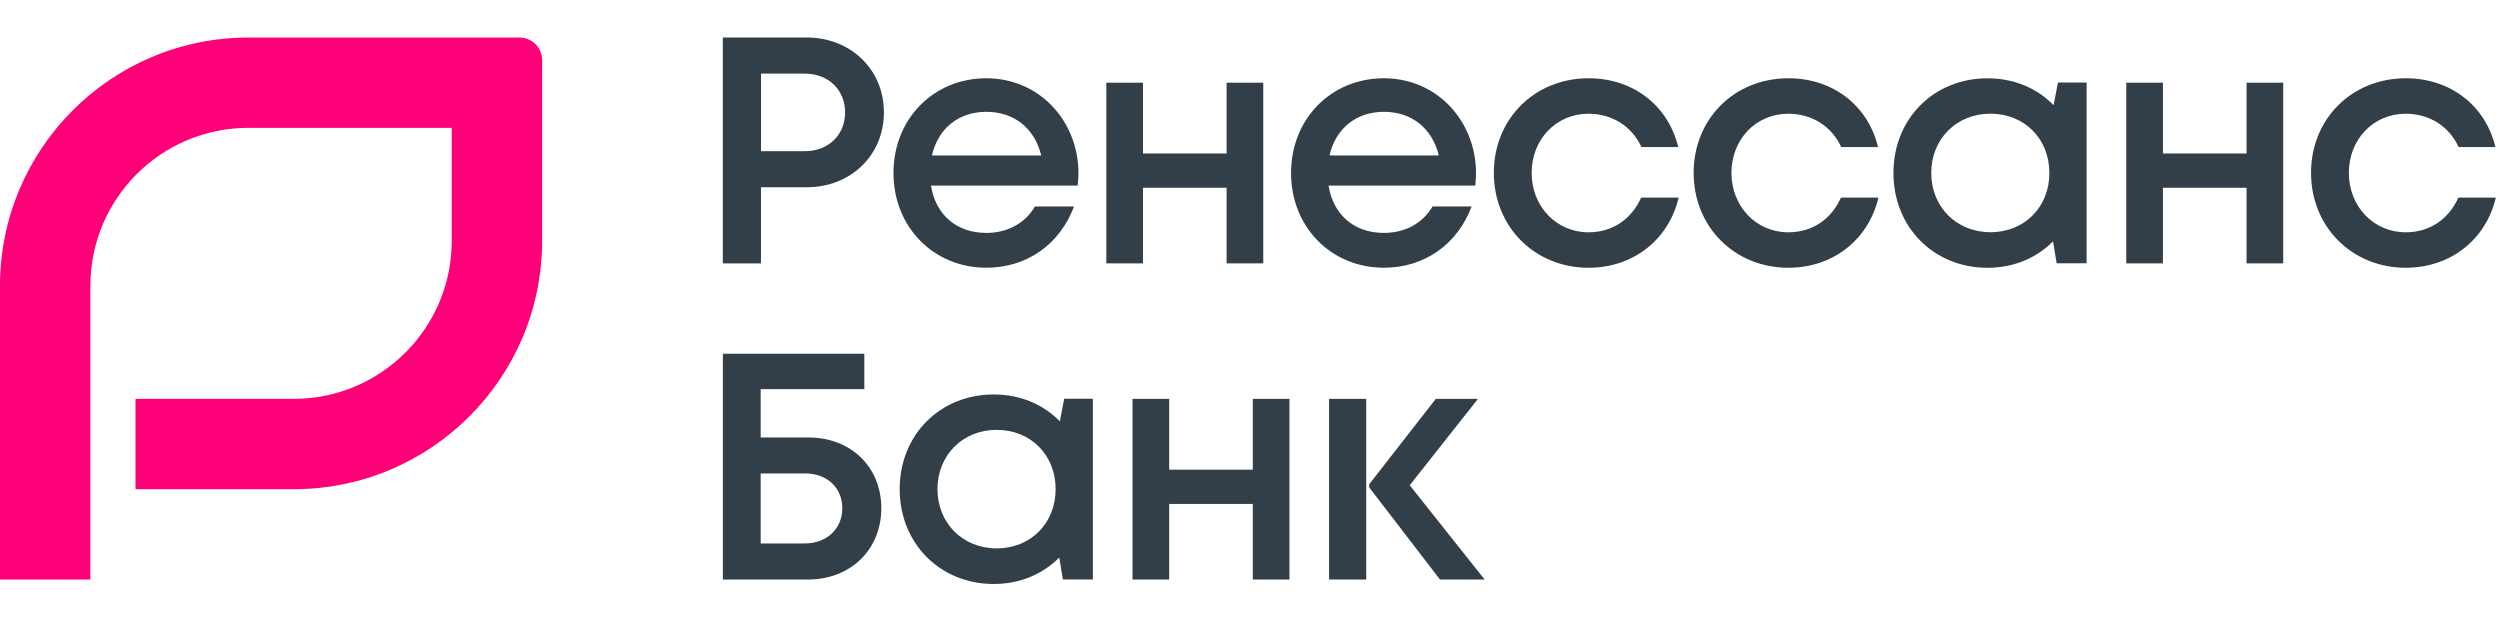
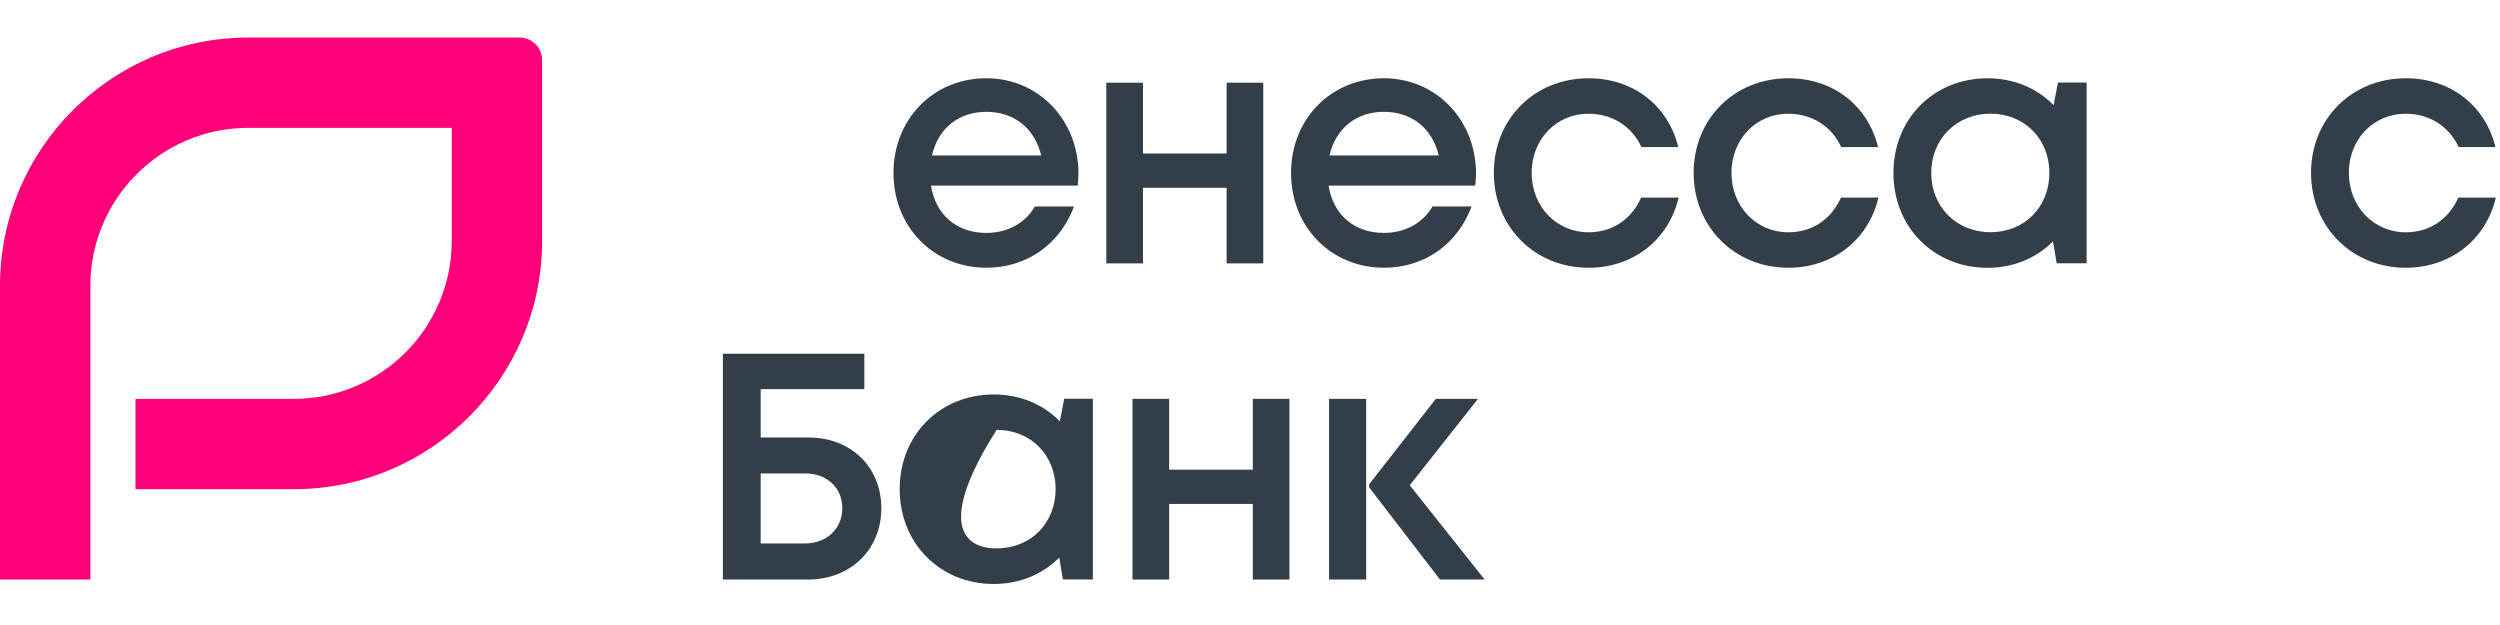
<svg xmlns="http://www.w3.org/2000/svg" width="200" height="50" viewBox="0 0 200 50" fill="none">
  <path d="M0 22.875V46.363H7.228V22.875C7.228 15.891 12.89 10.227 19.878 10.227H36.141V19.26C36.141 26.244 30.48 31.909 23.491 31.909H10.841V39.136H23.491C34.47 39.136 43.37 30.237 43.37 19.26V4.809C43.37 3.811 42.562 3.003 41.563 3.003H19.878C8.9 3.003 0 11.902 0 22.879V22.875Z" fill="#FF0078" />
  <path d="M86.276 13.875C86.276 14.2 86.249 14.525 86.213 14.85H74.479C74.85 17.192 76.538 18.633 78.903 18.633C80.63 18.633 82.029 17.835 82.795 16.515H85.924C84.775 19.566 82.135 21.418 78.906 21.418C74.68 21.418 71.478 18.157 71.478 13.839C71.478 9.521 74.67 6.261 78.906 6.261C83.143 6.261 86.276 9.669 86.276 13.875ZM78.906 8.946C76.67 8.946 75.044 10.293 74.555 12.437H83.297C82.765 10.24 81.11 8.946 78.906 8.946Z" fill="#323E48" />
  <path d="M101.061 6.615V21.07H98.128V15.021H91.438V21.07H88.506V6.615H91.438V12.279H98.128V6.615H101.061Z" fill="#323E48" />
  <path d="M118.082 13.875C118.082 14.2 118.056 14.525 118.02 14.85H106.286C106.657 17.192 108.345 18.633 110.709 18.633C112.437 18.633 113.836 17.835 114.601 16.515H117.731C116.581 19.566 113.941 21.418 110.713 21.418C106.486 21.418 103.284 18.157 103.284 13.839C103.284 9.521 106.476 6.261 110.713 6.261C114.949 6.261 118.082 9.669 118.082 13.875ZM110.713 8.946C108.476 8.946 106.85 10.293 106.361 12.437H115.103C114.571 10.24 112.916 8.946 110.713 8.946Z" fill="#323E48" />
  <path d="M127.084 21.421C122.778 21.421 119.507 18.144 119.507 13.826C119.507 9.508 122.768 6.261 127.09 6.261C130.663 6.261 133.455 8.447 134.259 11.764H131.314C130.552 10.102 128.965 9.098 127.084 9.098C124.483 9.098 122.532 11.153 122.532 13.832C122.532 16.512 124.509 18.584 127.084 18.584C128.975 18.584 130.509 17.563 131.294 15.806H134.292C133.497 19.185 130.65 21.421 127.084 21.421Z" fill="#323E48" />
  <path d="M143.067 21.421C138.762 21.421 135.491 18.144 135.491 13.826C135.491 9.508 138.752 6.261 143.074 6.261C146.647 6.261 149.438 8.447 150.243 11.764H147.297C146.535 10.102 144.952 9.098 143.067 9.098C140.466 9.098 138.516 11.153 138.516 13.832C138.516 16.512 140.493 18.584 143.067 18.584C144.959 18.584 146.493 17.563 147.278 15.806H150.276C149.481 19.185 146.634 21.421 143.067 21.421Z" fill="#323E48" />
  <path d="M166.929 6.609V21.063H164.532L164.243 19.306C162.933 20.63 161.107 21.424 159.002 21.424C154.696 21.424 151.475 18.17 151.475 13.836C151.475 9.502 154.696 6.264 159.002 6.264C161.133 6.264 162.979 7.068 164.289 8.415L164.637 6.605H166.929V6.609ZM163.951 13.836C163.951 11.111 161.961 9.094 159.235 9.094C156.509 9.094 154.499 11.13 154.499 13.836C154.499 16.541 156.509 18.577 159.235 18.577C161.961 18.577 163.951 16.561 163.951 13.836Z" fill="#323E48" />
-   <path d="M182.657 6.615V21.07H179.724V15.021H173.034V21.07H170.102V6.615H173.034V12.279H179.724V6.615H182.657Z" fill="#323E48" />
  <path d="M192.46 21.421C188.154 21.421 184.883 18.144 184.883 13.826C184.883 9.508 188.144 6.261 192.466 6.261C196.039 6.261 198.831 8.447 199.635 11.764H196.69C195.928 10.102 194.345 9.098 192.46 9.098C189.859 9.098 187.908 11.153 187.908 13.832C187.908 16.512 189.885 18.584 192.46 18.584C194.351 18.584 195.885 17.563 196.67 15.806H199.668C198.873 19.185 196.026 21.421 192.46 21.421Z" fill="#323E48" />
-   <path d="M67.609 8.993C67.609 7.206 66.286 5.89 64.388 5.89H60.88V12.095H64.388C66.286 12.095 67.609 10.779 67.609 8.993ZM70.713 8.993C70.713 12.417 68.062 14.982 64.532 14.982H60.877V21.07H57.826V3H64.532C68.043 3 70.713 5.548 70.713 8.989V8.993Z" fill="#323E48" />
-   <path d="M87.428 31.902V46.356H85.031L84.742 44.6C83.432 45.923 81.606 46.718 79.501 46.718C75.195 46.718 71.974 43.464 71.974 39.129C71.974 34.795 75.195 31.557 79.501 31.557C81.632 31.557 83.478 32.362 84.788 33.708L85.136 31.899H87.428V31.902ZM84.45 39.129C84.45 36.404 82.46 34.388 79.734 34.388C77.008 34.388 74.998 36.424 74.998 39.129C74.998 41.835 77.008 43.871 79.734 43.871C82.46 43.871 84.45 41.855 84.45 39.129Z" fill="#323E48" />
+   <path d="M87.428 31.902V46.356H85.031L84.742 44.6C83.432 45.923 81.606 46.718 79.501 46.718C75.195 46.718 71.974 43.464 71.974 39.129C71.974 34.795 75.195 31.557 79.501 31.557C81.632 31.557 83.478 32.362 84.788 33.708L85.136 31.899H87.428V31.902ZM84.45 39.129C84.45 36.404 82.46 34.388 79.734 34.388C74.998 41.835 77.008 43.871 79.734 43.871C82.46 43.871 84.45 41.855 84.45 39.129Z" fill="#323E48" />
  <path d="M103.156 31.909V46.363H100.223V40.315H93.534V46.363H90.601V31.909H93.534V37.573H100.223V31.909H103.156Z" fill="#323E48" />
  <path d="M106.325 31.909H109.297V46.363H106.325V31.909ZM118.772 46.363H115.199L109.534 38.991V38.742L114.864 31.909H118.237L112.778 38.821L118.772 46.363Z" fill="#323E48" />
  <path d="M67.386 40.659C67.386 39.017 66.157 37.875 64.414 37.875H60.854V43.477H64.394C66.138 43.477 67.386 42.291 67.386 40.659ZM70.506 40.659C70.506 43.972 68.036 46.363 64.637 46.363H57.829V28.297H69.146V31.13H60.854V34.998H64.67C68.085 34.998 70.506 37.366 70.506 40.659Z" fill="#323E48" />
</svg>